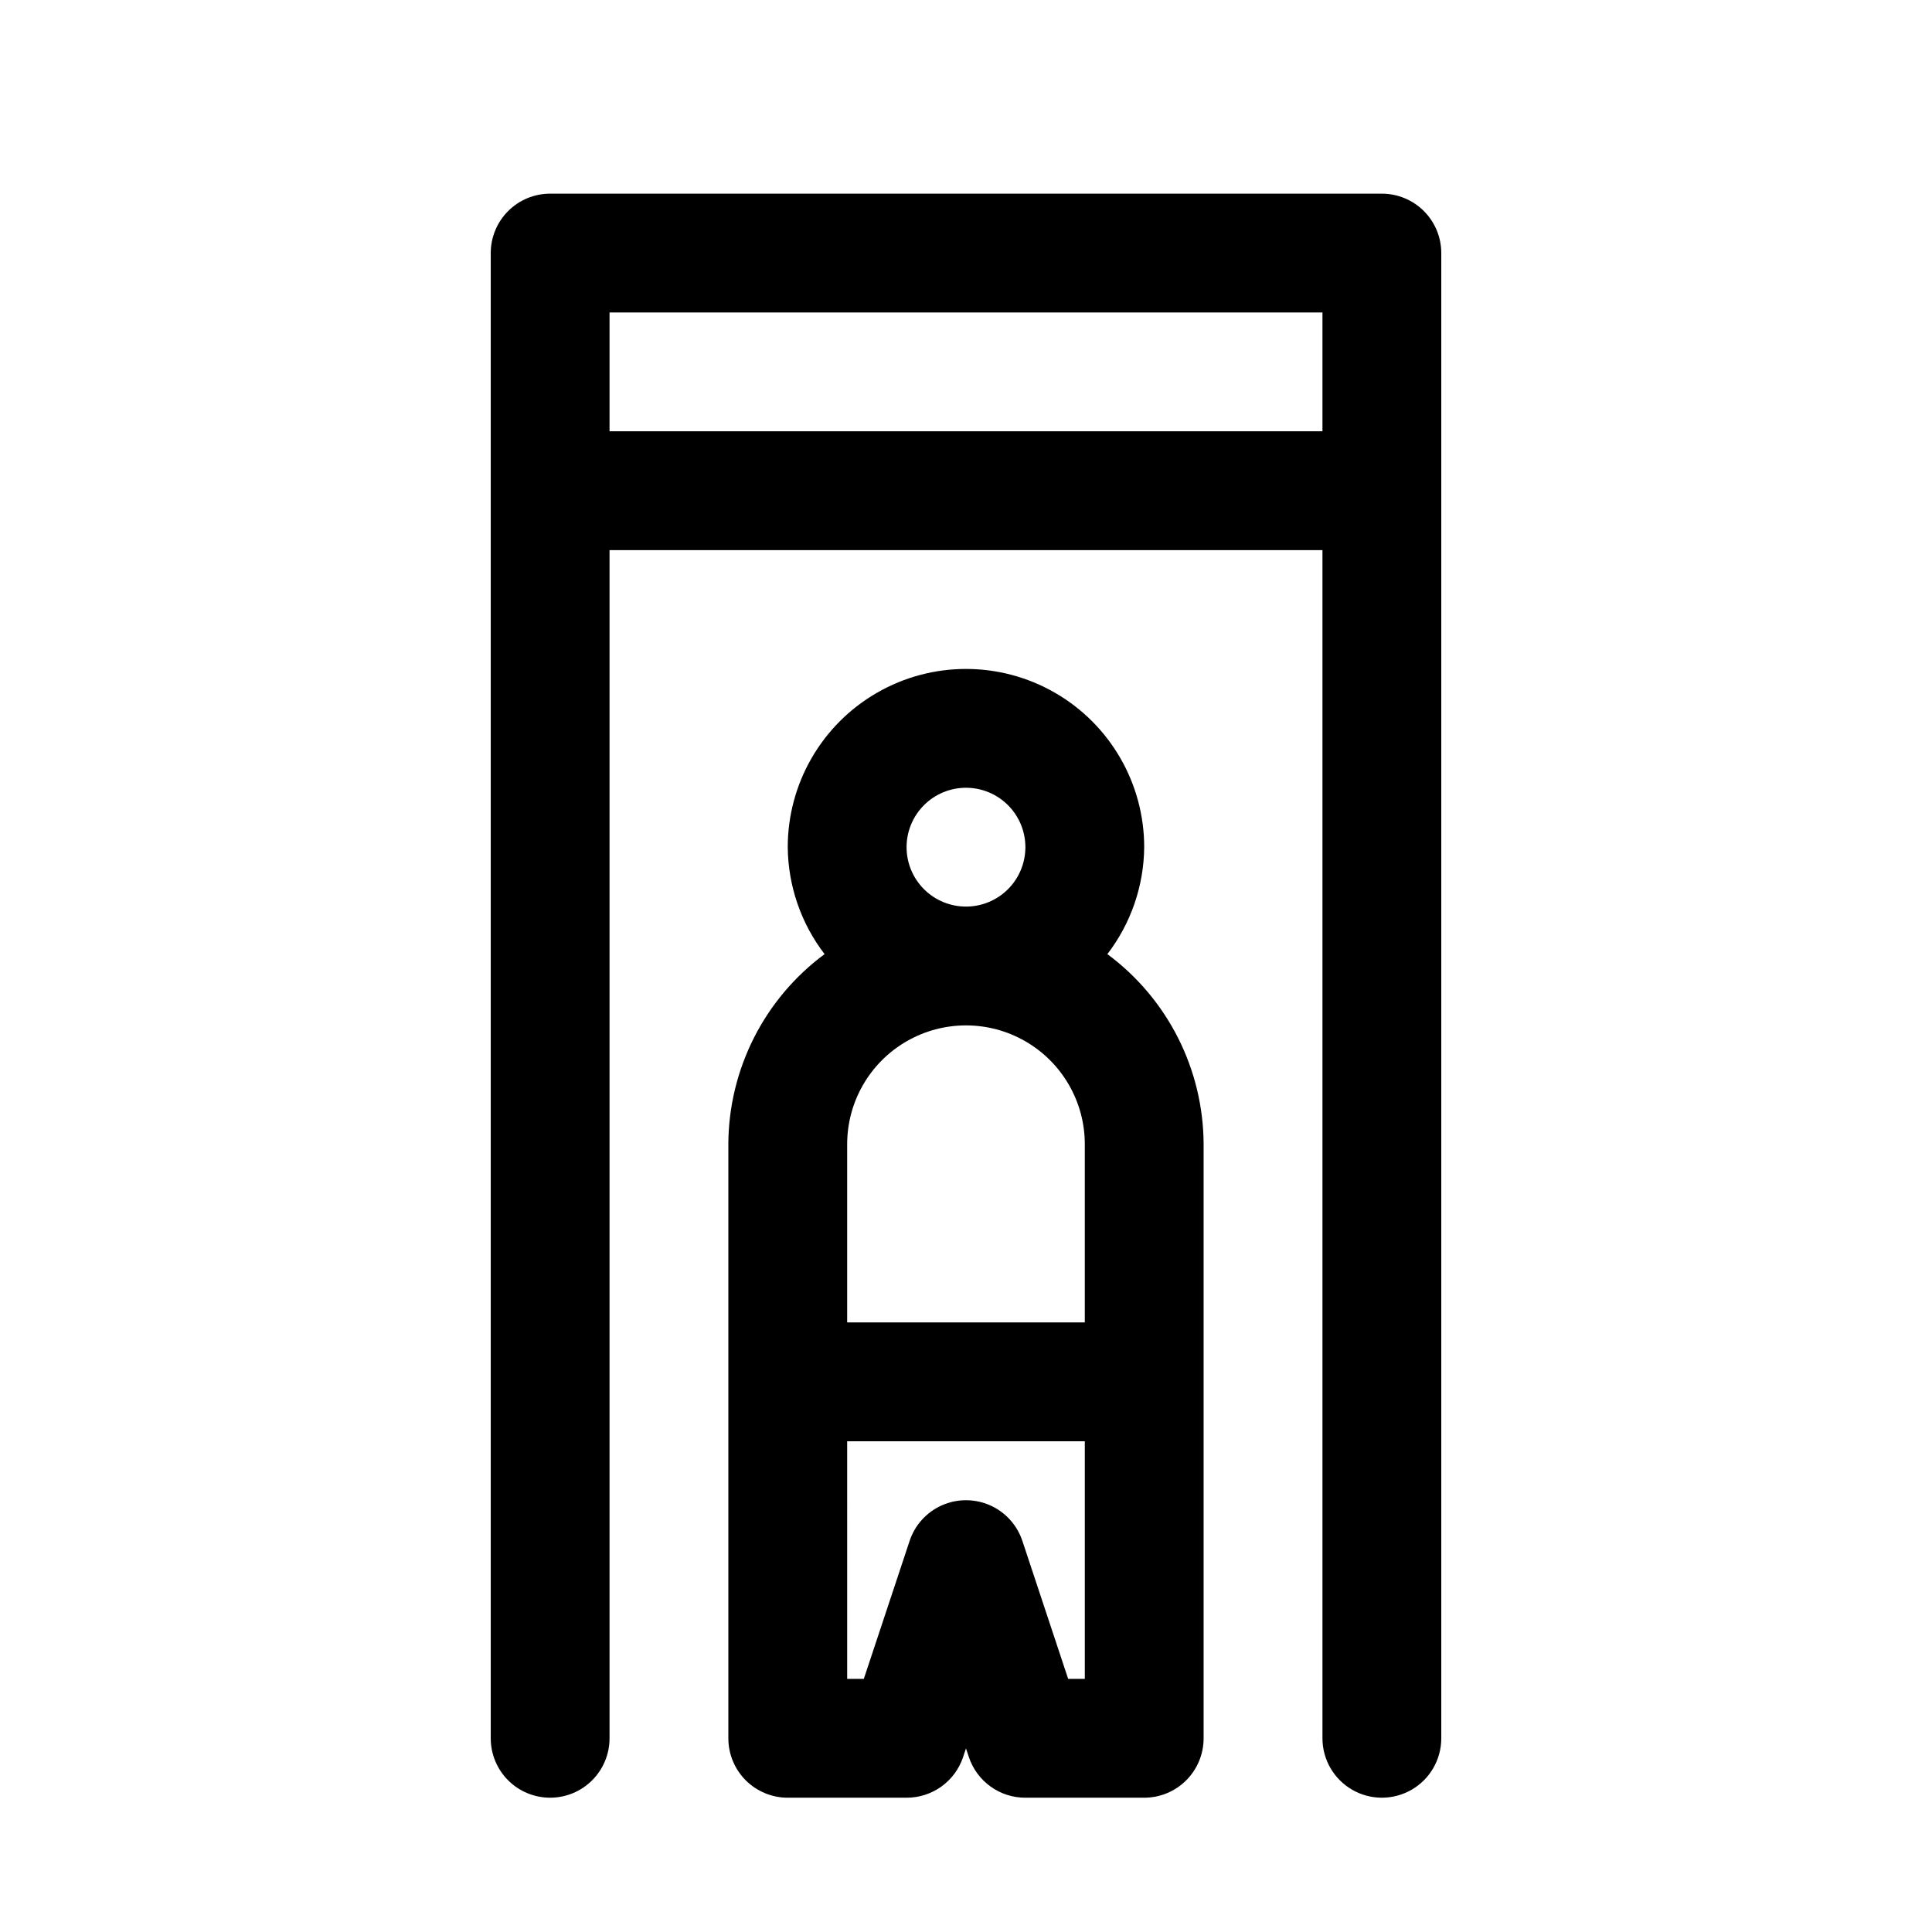
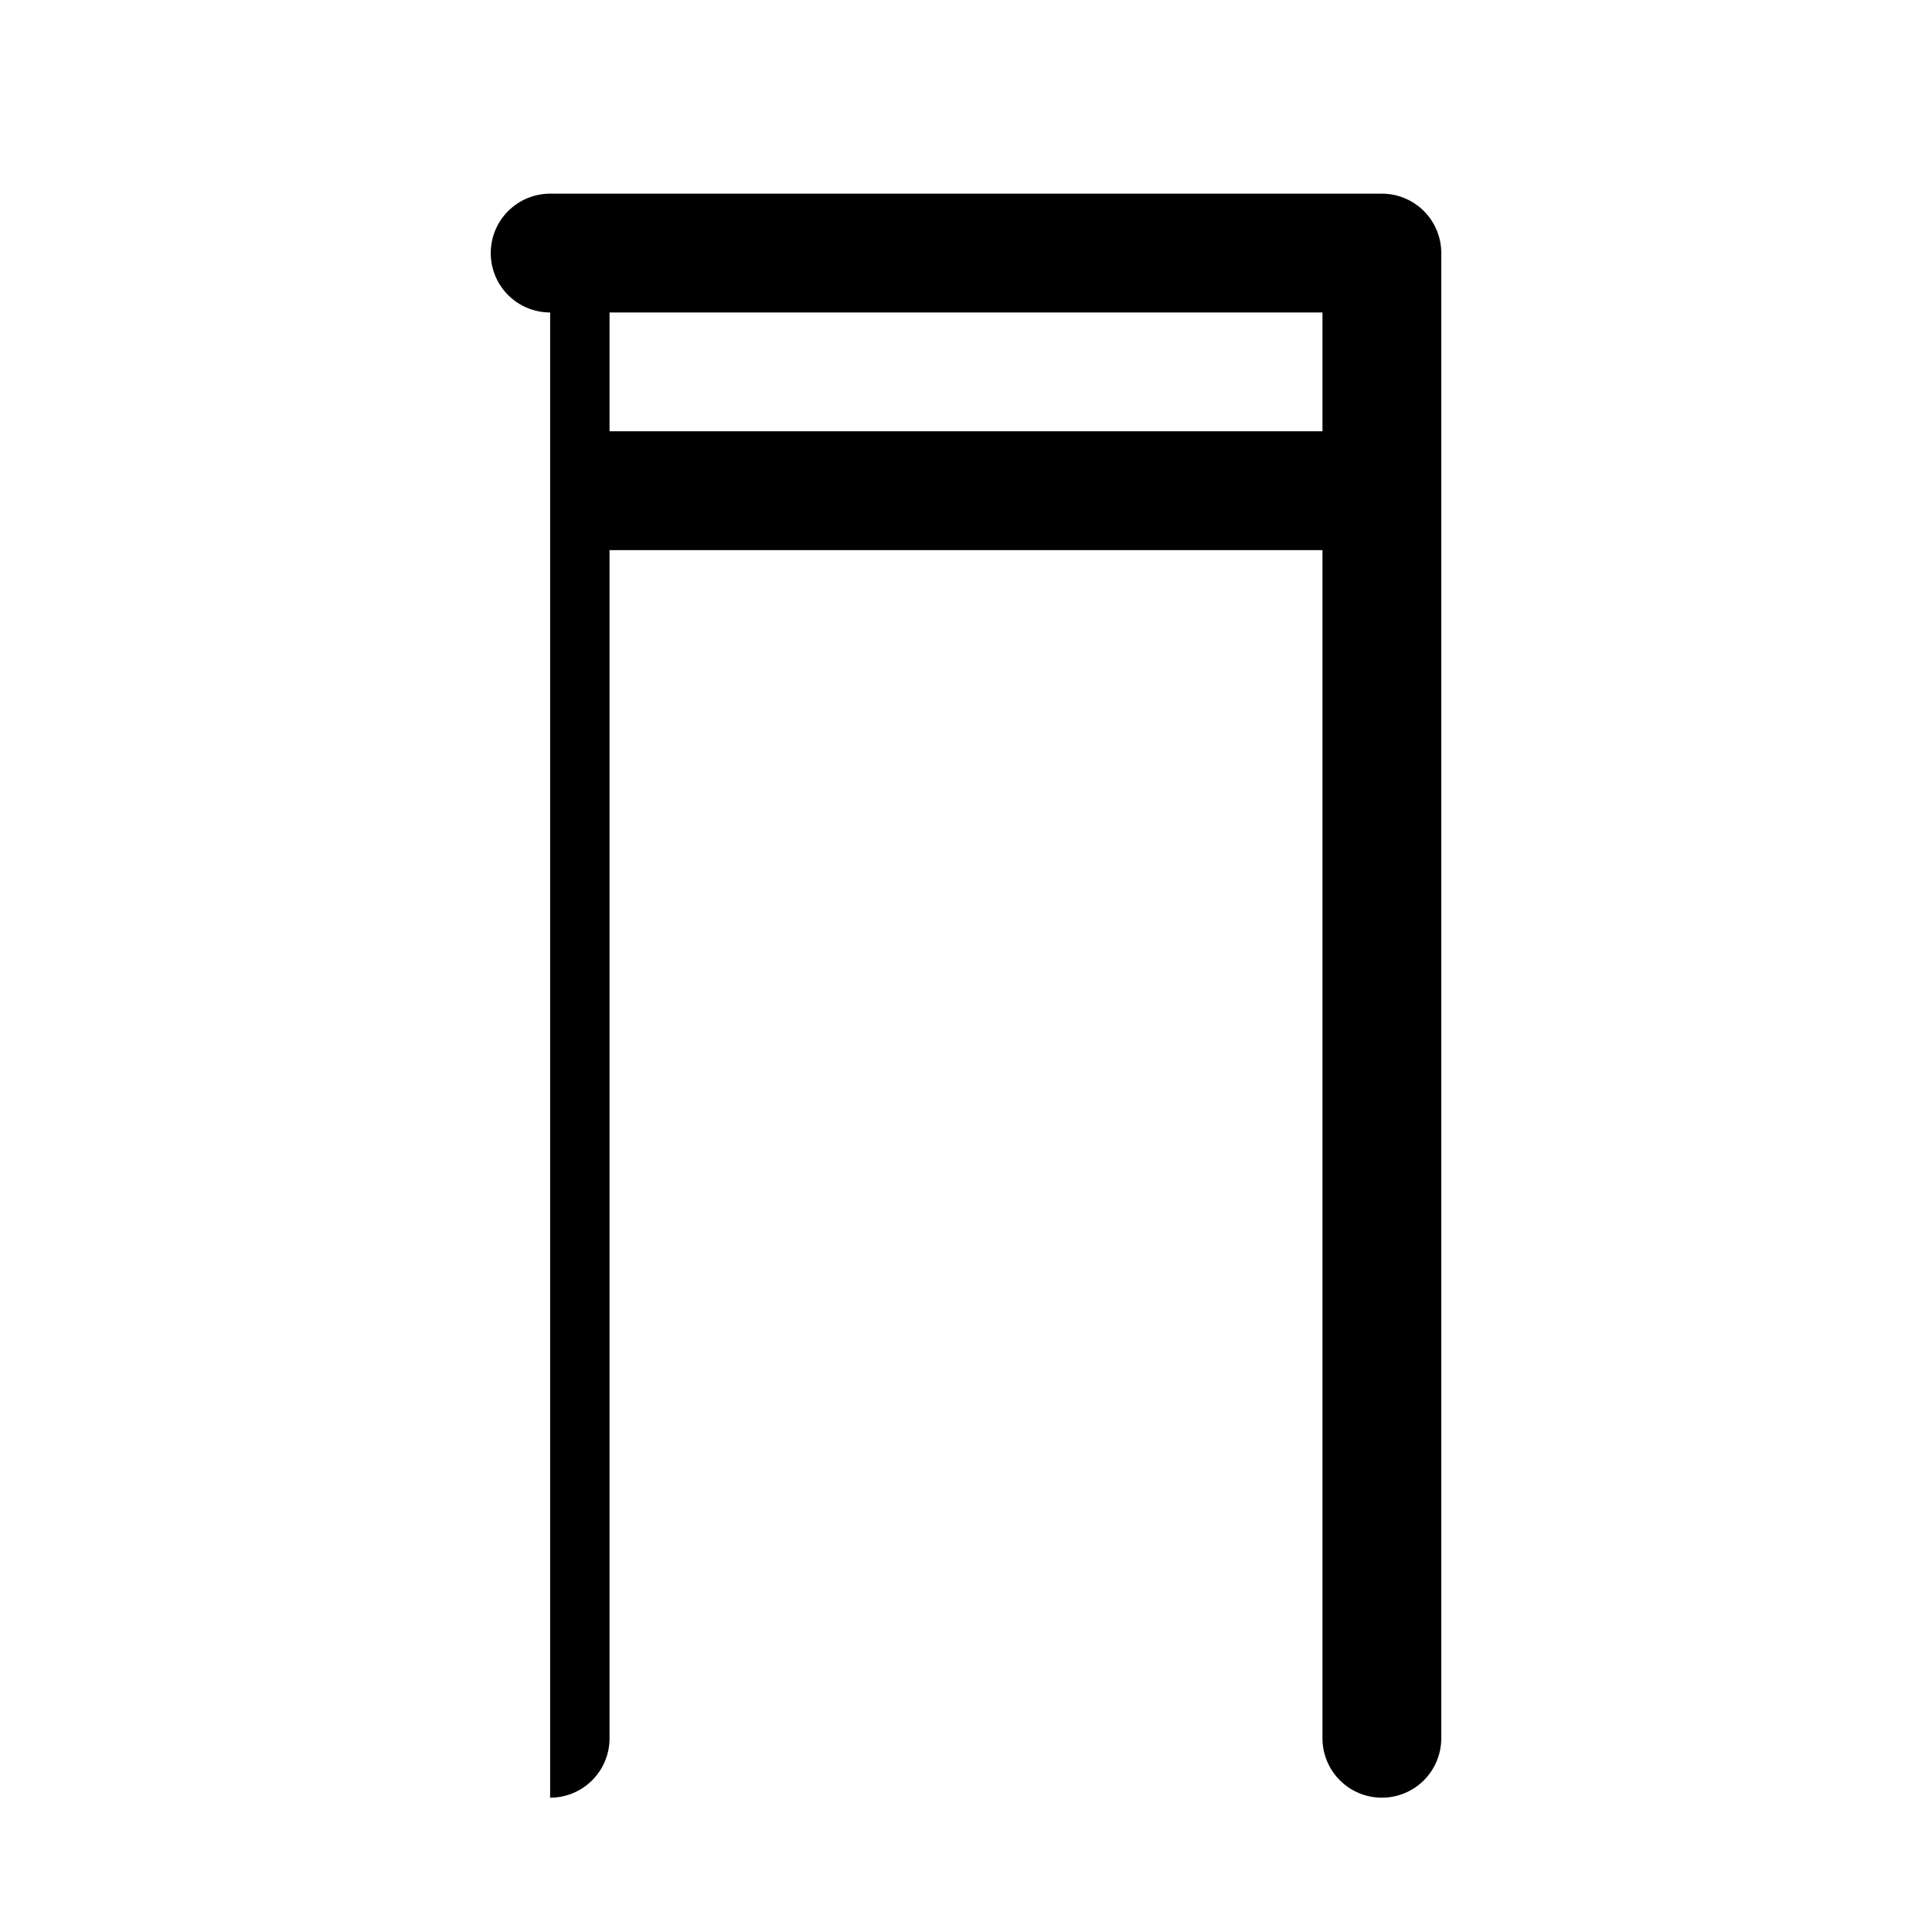
<svg xmlns="http://www.w3.org/2000/svg" fill="#000000" width="800px" height="800px" version="1.1" viewBox="144 144 512 512">
  <g>
-     <path d="m289.79 620.41c4.176 0 8.18-1.656 11.133-4.609 2.953-2.953 4.613-6.957 4.613-11.133v-314.88h188.93v314.88c0 5.625 3.004 10.82 7.875 13.633 4.871 2.812 10.871 2.812 15.742 0s7.871-8.008 7.871-13.633v-393.6c0-4.176-1.656-8.18-4.609-11.133s-6.957-4.613-11.133-4.613h-220.42c-4.176 0-8.18 1.66-11.133 4.613s-4.609 6.957-4.609 11.133v393.6c0 4.176 1.656 8.18 4.609 11.133 2.953 2.953 6.957 4.609 11.133 4.609zm15.746-393.6h188.93v31.488h-188.93z" />
-     <path d="m337.02 447.23v157.44c0 4.176 1.656 8.18 4.609 11.133 2.953 2.953 6.957 4.609 11.133 4.609h31.488c3.301 0.008 6.519-1.02 9.203-2.941 2.688-1.922 4.699-4.637 5.754-7.762l0.789-2.363 0.789 2.363h-0.004c1.059 3.125 3.07 5.84 5.754 7.762 2.684 1.922 5.902 2.949 9.203 2.941h31.488c4.176 0 8.18-1.656 11.133-4.609 2.953-2.953 4.613-6.957 4.613-11.133v-157.44c-0.074-19.879-9.531-38.555-25.508-50.379 6.246-8.137 9.672-18.086 9.762-28.34 0-16.875-9.004-32.469-23.617-40.906s-32.617-8.438-47.23 0c-14.613 8.438-23.617 24.031-23.617 40.906 0.09 10.254 3.519 20.203 9.762 28.34-15.977 11.824-25.43 30.5-25.504 50.379zm62.977-94.465c4.176 0 8.18 1.66 11.133 4.613 2.949 2.953 4.609 6.957 4.609 11.133s-1.66 8.18-4.609 11.133c-2.953 2.953-6.957 4.609-11.133 4.609s-8.18-1.656-11.133-4.609c-2.953-2.953-4.613-6.957-4.613-11.133s1.66-8.18 4.613-11.133c2.953-2.953 6.957-4.613 11.133-4.613zm-31.488 94.465c0-11.25 6-21.645 15.742-27.27 9.742-5.625 21.746-5.625 31.488 0 9.742 5.625 15.746 16.02 15.746 27.27v47.23h-62.977zm0 78.719h62.977v62.977h-4.41l-12.121-36.527v0.004c-1.391-4.231-4.504-7.672-8.57-9.477-4.066-1.805-8.707-1.805-12.777 0-4.066 1.805-7.18 5.246-8.566 9.477l-12.125 36.523h-4.406z" />
+     <path d="m289.79 620.41c4.176 0 8.18-1.656 11.133-4.609 2.953-2.953 4.613-6.957 4.613-11.133v-314.88h188.93v314.88c0 5.625 3.004 10.82 7.875 13.633 4.871 2.812 10.871 2.812 15.742 0s7.871-8.008 7.871-13.633v-393.6c0-4.176-1.656-8.18-4.609-11.133s-6.957-4.613-11.133-4.613h-220.42c-4.176 0-8.18 1.66-11.133 4.613s-4.609 6.957-4.609 11.133c0 4.176 1.656 8.18 4.609 11.133 2.953 2.953 6.957 4.609 11.133 4.609zm15.746-393.6h188.93v31.488h-188.93z" />
  </g>
</svg>